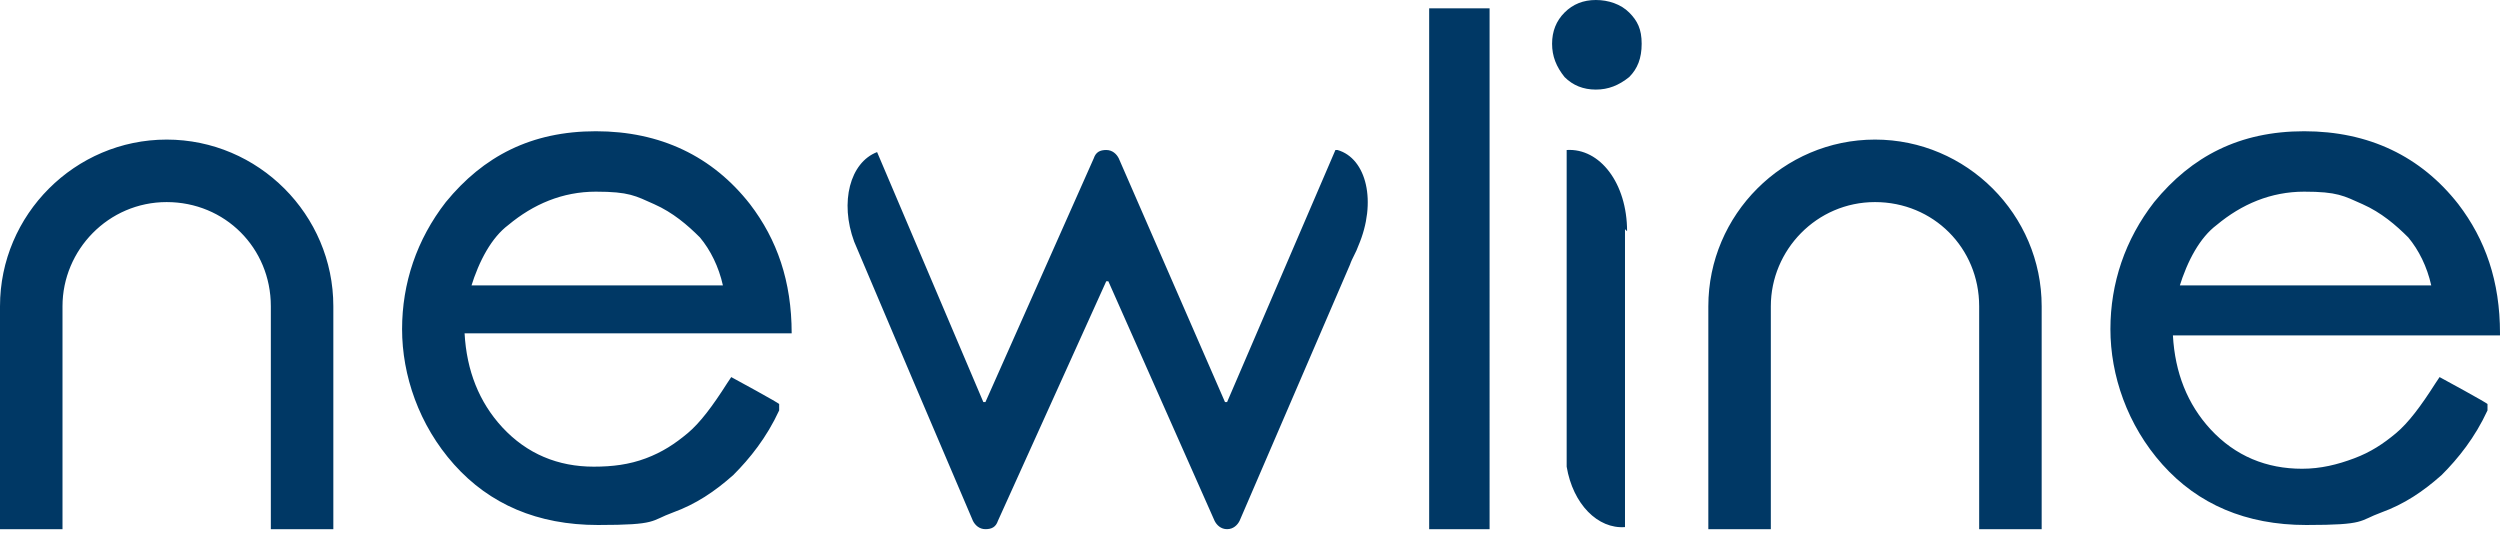
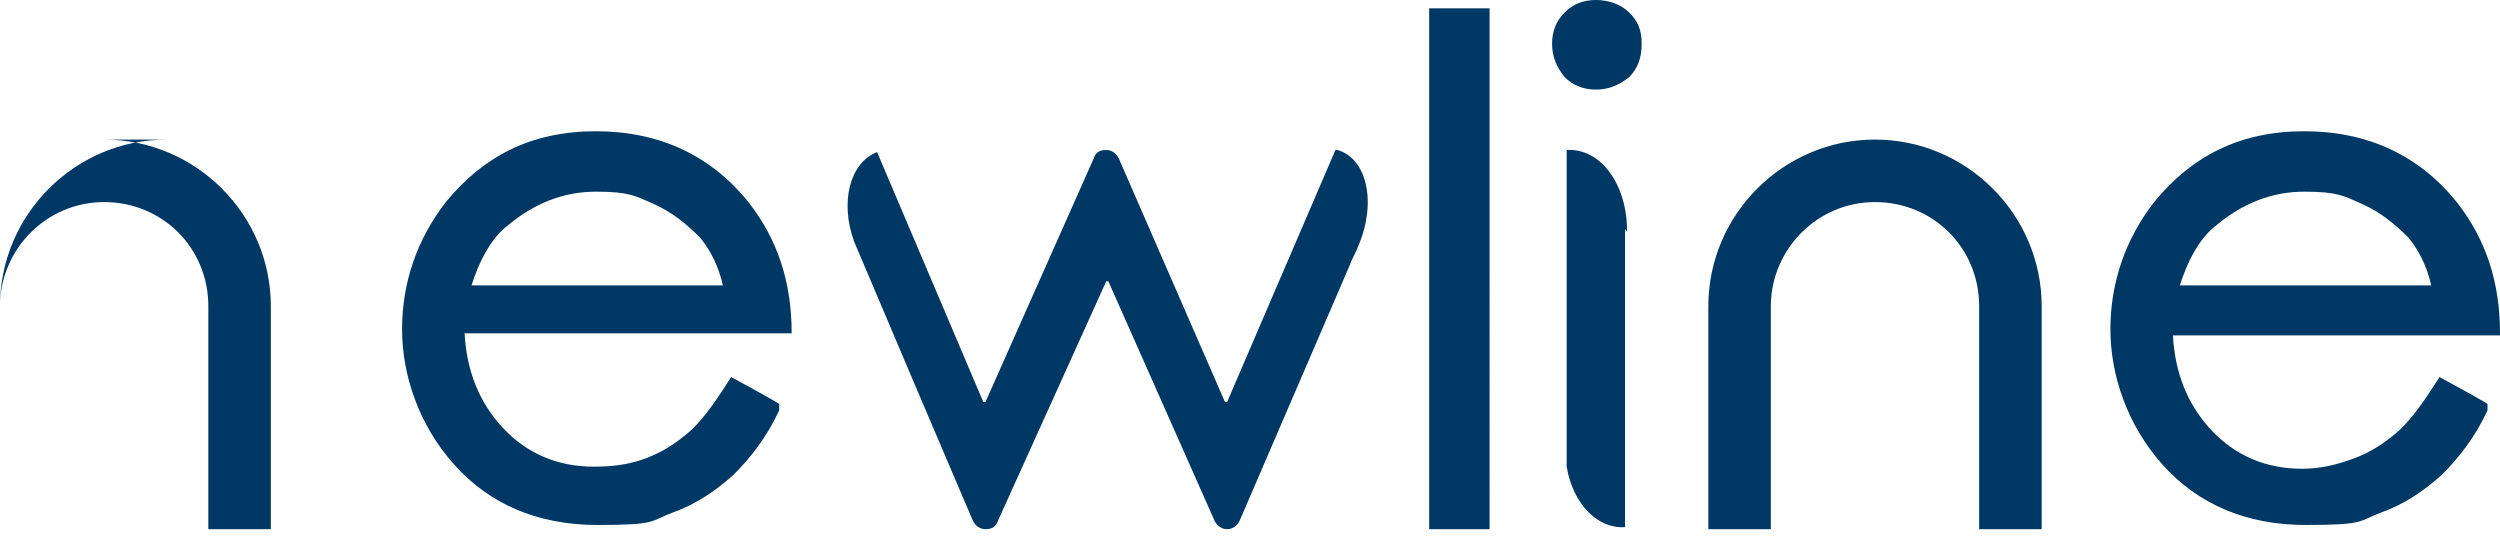
<svg xmlns="http://www.w3.org/2000/svg" version="1.1" viewBox="0 0 120 26" style="fill:#003865;">
  <g>
    <g id="Vrstva_1">
-       <path d="M64.1,7.2h0l-5.2,12.1c0,0,0,0-.1,0l-5.1-11.7c-.1-.2-.3-.4-.6-.4s-.5.1-.6.4l-5.2,11.7s0,0-.1,0l-5.1-12s0,0,0,0c-1.3.5-1.8,2.4-1.1,4.3,0,0,0,0,0,0l2.8,6.6,2.9,6.8c.1.2.3.4.6.4s.5-.1.6-.4l5.2-11.5s0,0,.1,0l5.1,11.5c.1.2.3.4.6.4h0c.3,0,.5-.2.6-.4h0s0,0,0,0l5.3-12.3c.1-.3.3-.6.4-.9.9-2.1.4-4.2-1-4.6ZM38,16c0-2.5-.7-4.5-2-6.2-1.8-2.3-4.3-3.5-7.4-3.5s-5.4,1.2-7.2,3.4c-1.4,1.8-2.1,3.9-2.1,6.1s.8,4.6,2.5,6.5c1.7,1.9,4,2.9,6.9,2.9s2.5-.2,3.6-.6c1.1-.4,2-1,2.9-1.8.8-.8,1.6-1.8,2.2-3.1v-.3c.1,0-2.3-1.3-2.3-1.3l-.2.3c-.7,1.1-1.3,1.9-1.9,2.4-.6.5-1.2.9-2,1.2-.8.3-1.6.4-2.5.4-1.7,0-3.2-.6-4.4-1.9-1.1-1.2-1.7-2.7-1.8-4.5h15.7v-.3ZM22.6,13.8c.4-1.3,1-2.4,1.8-3,1.2-1,2.6-1.6,4.2-1.6s1.9.2,2.8.6c.9.4,1.6,1,2.2,1.6.5.6.9,1.4,1.1,2.3h-12.2ZM8,6.7C3.6,6.7,0,10.3,0,14.7v10.7h3v-10.7c0-2.7,2.2-5,5-5s5,2.2,5,5v10.7h3v-10.7c0-4.4-3.6-8-8-8ZM120,16c0-2.5-.7-4.5-2-6.2-1.8-2.3-4.3-3.5-7.4-3.5s-5.4,1.2-7.2,3.4c-1.4,1.8-2.1,3.9-2.1,6.1s.8,4.6,2.5,6.5c1.7,1.9,4,2.9,6.9,2.9s2.5-.2,3.6-.6c1.1-.4,2-1,2.9-1.8.8-.8,1.6-1.8,2.2-3.1v-.3c.1,0-2.3-1.3-2.3-1.3l-.2.3c-.7,1.1-1.3,1.9-1.9,2.4-.6.5-1.2.9-2,1.2-.8.3-1.6.5-2.5.5-1.7,0-3.2-.6-4.4-1.9-1.1-1.2-1.7-2.7-1.8-4.5h15.7v-.3ZM104.6,13.8c.4-1.3,1-2.4,1.8-3,1.2-1,2.6-1.6,4.2-1.6s1.9.2,2.8.6c.9.4,1.6,1,2.2,1.6.5.6.9,1.4,1.1,2.3h-12.2ZM76.6,0c-.6,0-1.1.2-1.5.6-.4.4-.6.9-.6,1.5s.2,1.1.6,1.6c.4.4.9.6,1.5.6s1.1-.2,1.6-.6c.4-.4.6-.9.6-1.6s-.2-1.1-.6-1.5c-.4-.4-1-.6-1.6-.6ZM68.6,25.4h2.9V.4h-2.9v25ZM90,6.7c-4.4,0-8,3.6-8,8v10.7h3v-10.7c0-2.7,2.2-5,5-5s5,2.2,5,5v10.7h3v-10.7c0-4.4-3.6-8-8-8ZM78.1,11.1c0-2.3-1.3-4-2.9-3.9,0,0,0,.2,0,.3,0,4.7,0,9.4,0,14,0,.3,0,.6,0,.9.3,1.8,1.5,3,2.8,2.9,0-.2,0-.4,0-.6,0-4.6,0-9.2,0-13.7Z" />
+       <path d="M64.1,7.2h0l-5.2,12.1c0,0,0,0-.1,0l-5.1-11.7c-.1-.2-.3-.4-.6-.4s-.5.1-.6.4l-5.2,11.7s0,0-.1,0l-5.1-12s0,0,0,0c-1.3.5-1.8,2.4-1.1,4.3,0,0,0,0,0,0l2.8,6.6,2.9,6.8c.1.2.3.4.6.4s.5-.1.6-.4l5.2-11.5s0,0,.1,0l5.1,11.5c.1.2.3.4.6.4h0c.3,0,.5-.2.6-.4h0s0,0,0,0l5.3-12.3c.1-.3.3-.6.4-.9.9-2.1.4-4.2-1-4.6ZM38,16c0-2.5-.7-4.5-2-6.2-1.8-2.3-4.3-3.5-7.4-3.5s-5.4,1.2-7.2,3.4c-1.4,1.8-2.1,3.9-2.1,6.1s.8,4.6,2.5,6.5c1.7,1.9,4,2.9,6.9,2.9s2.5-.2,3.6-.6c1.1-.4,2-1,2.9-1.8.8-.8,1.6-1.8,2.2-3.1v-.3c.1,0-2.3-1.3-2.3-1.3l-.2.3c-.7,1.1-1.3,1.9-1.9,2.4-.6.5-1.2.9-2,1.2-.8.3-1.6.4-2.5.4-1.7,0-3.2-.6-4.4-1.9-1.1-1.2-1.7-2.7-1.8-4.5h15.7v-.3ZM22.6,13.8c.4-1.3,1-2.4,1.8-3,1.2-1,2.6-1.6,4.2-1.6s1.9.2,2.8.6c.9.4,1.6,1,2.2,1.6.5.6.9,1.4,1.1,2.3h-12.2ZM8,6.7C3.6,6.7,0,10.3,0,14.7v10.7v-10.7c0-2.7,2.2-5,5-5s5,2.2,5,5v10.7h3v-10.7c0-4.4-3.6-8-8-8ZM120,16c0-2.5-.7-4.5-2-6.2-1.8-2.3-4.3-3.5-7.4-3.5s-5.4,1.2-7.2,3.4c-1.4,1.8-2.1,3.9-2.1,6.1s.8,4.6,2.5,6.5c1.7,1.9,4,2.9,6.9,2.9s2.5-.2,3.6-.6c1.1-.4,2-1,2.9-1.8.8-.8,1.6-1.8,2.2-3.1v-.3c.1,0-2.3-1.3-2.3-1.3l-.2.3c-.7,1.1-1.3,1.9-1.9,2.4-.6.5-1.2.9-2,1.2-.8.3-1.6.5-2.5.5-1.7,0-3.2-.6-4.4-1.9-1.1-1.2-1.7-2.7-1.8-4.5h15.7v-.3ZM104.6,13.8c.4-1.3,1-2.4,1.8-3,1.2-1,2.6-1.6,4.2-1.6s1.9.2,2.8.6c.9.4,1.6,1,2.2,1.6.5.6.9,1.4,1.1,2.3h-12.2ZM76.6,0c-.6,0-1.1.2-1.5.6-.4.4-.6.9-.6,1.5s.2,1.1.6,1.6c.4.4.9.6,1.5.6s1.1-.2,1.6-.6c.4-.4.6-.9.6-1.6s-.2-1.1-.6-1.5c-.4-.4-1-.6-1.6-.6ZM68.6,25.4h2.9V.4h-2.9v25ZM90,6.7c-4.4,0-8,3.6-8,8v10.7h3v-10.7c0-2.7,2.2-5,5-5s5,2.2,5,5v10.7h3v-10.7c0-4.4-3.6-8-8-8ZM78.1,11.1c0-2.3-1.3-4-2.9-3.9,0,0,0,.2,0,.3,0,4.7,0,9.4,0,14,0,.3,0,.6,0,.9.3,1.8,1.5,3,2.8,2.9,0-.2,0-.4,0-.6,0-4.6,0-9.2,0-13.7Z" />
    </g>
  </g>
</svg>